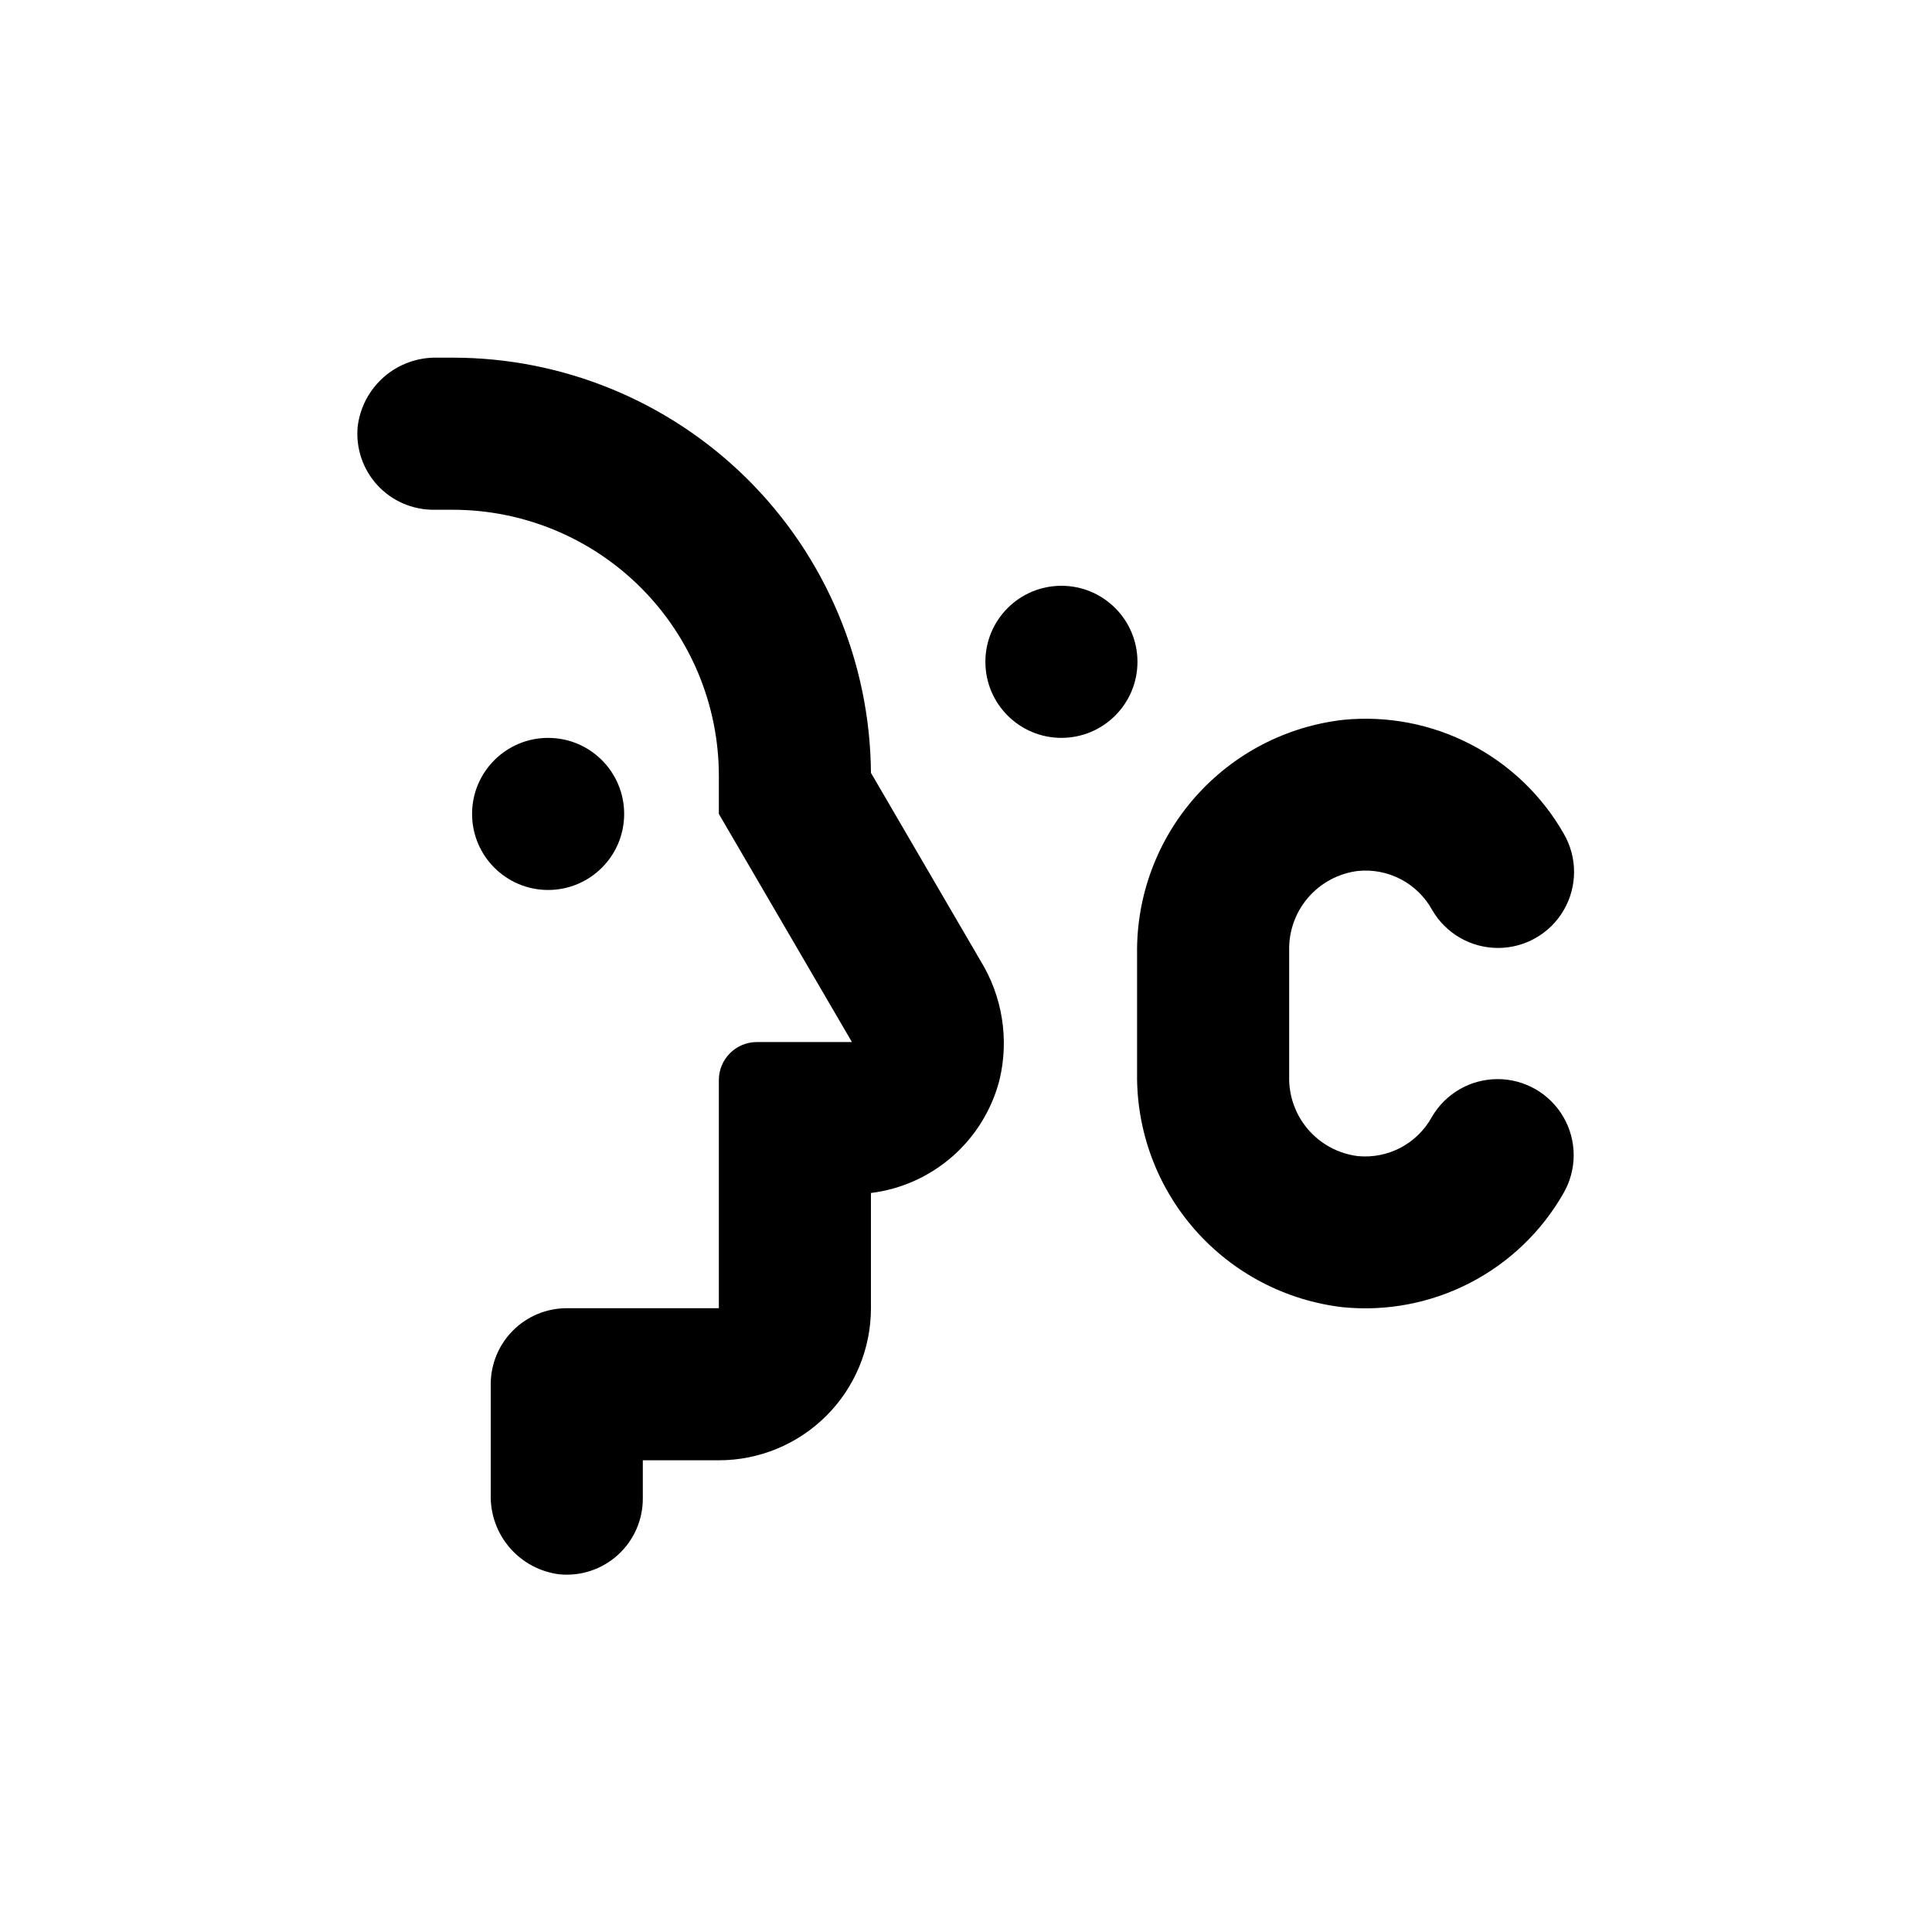
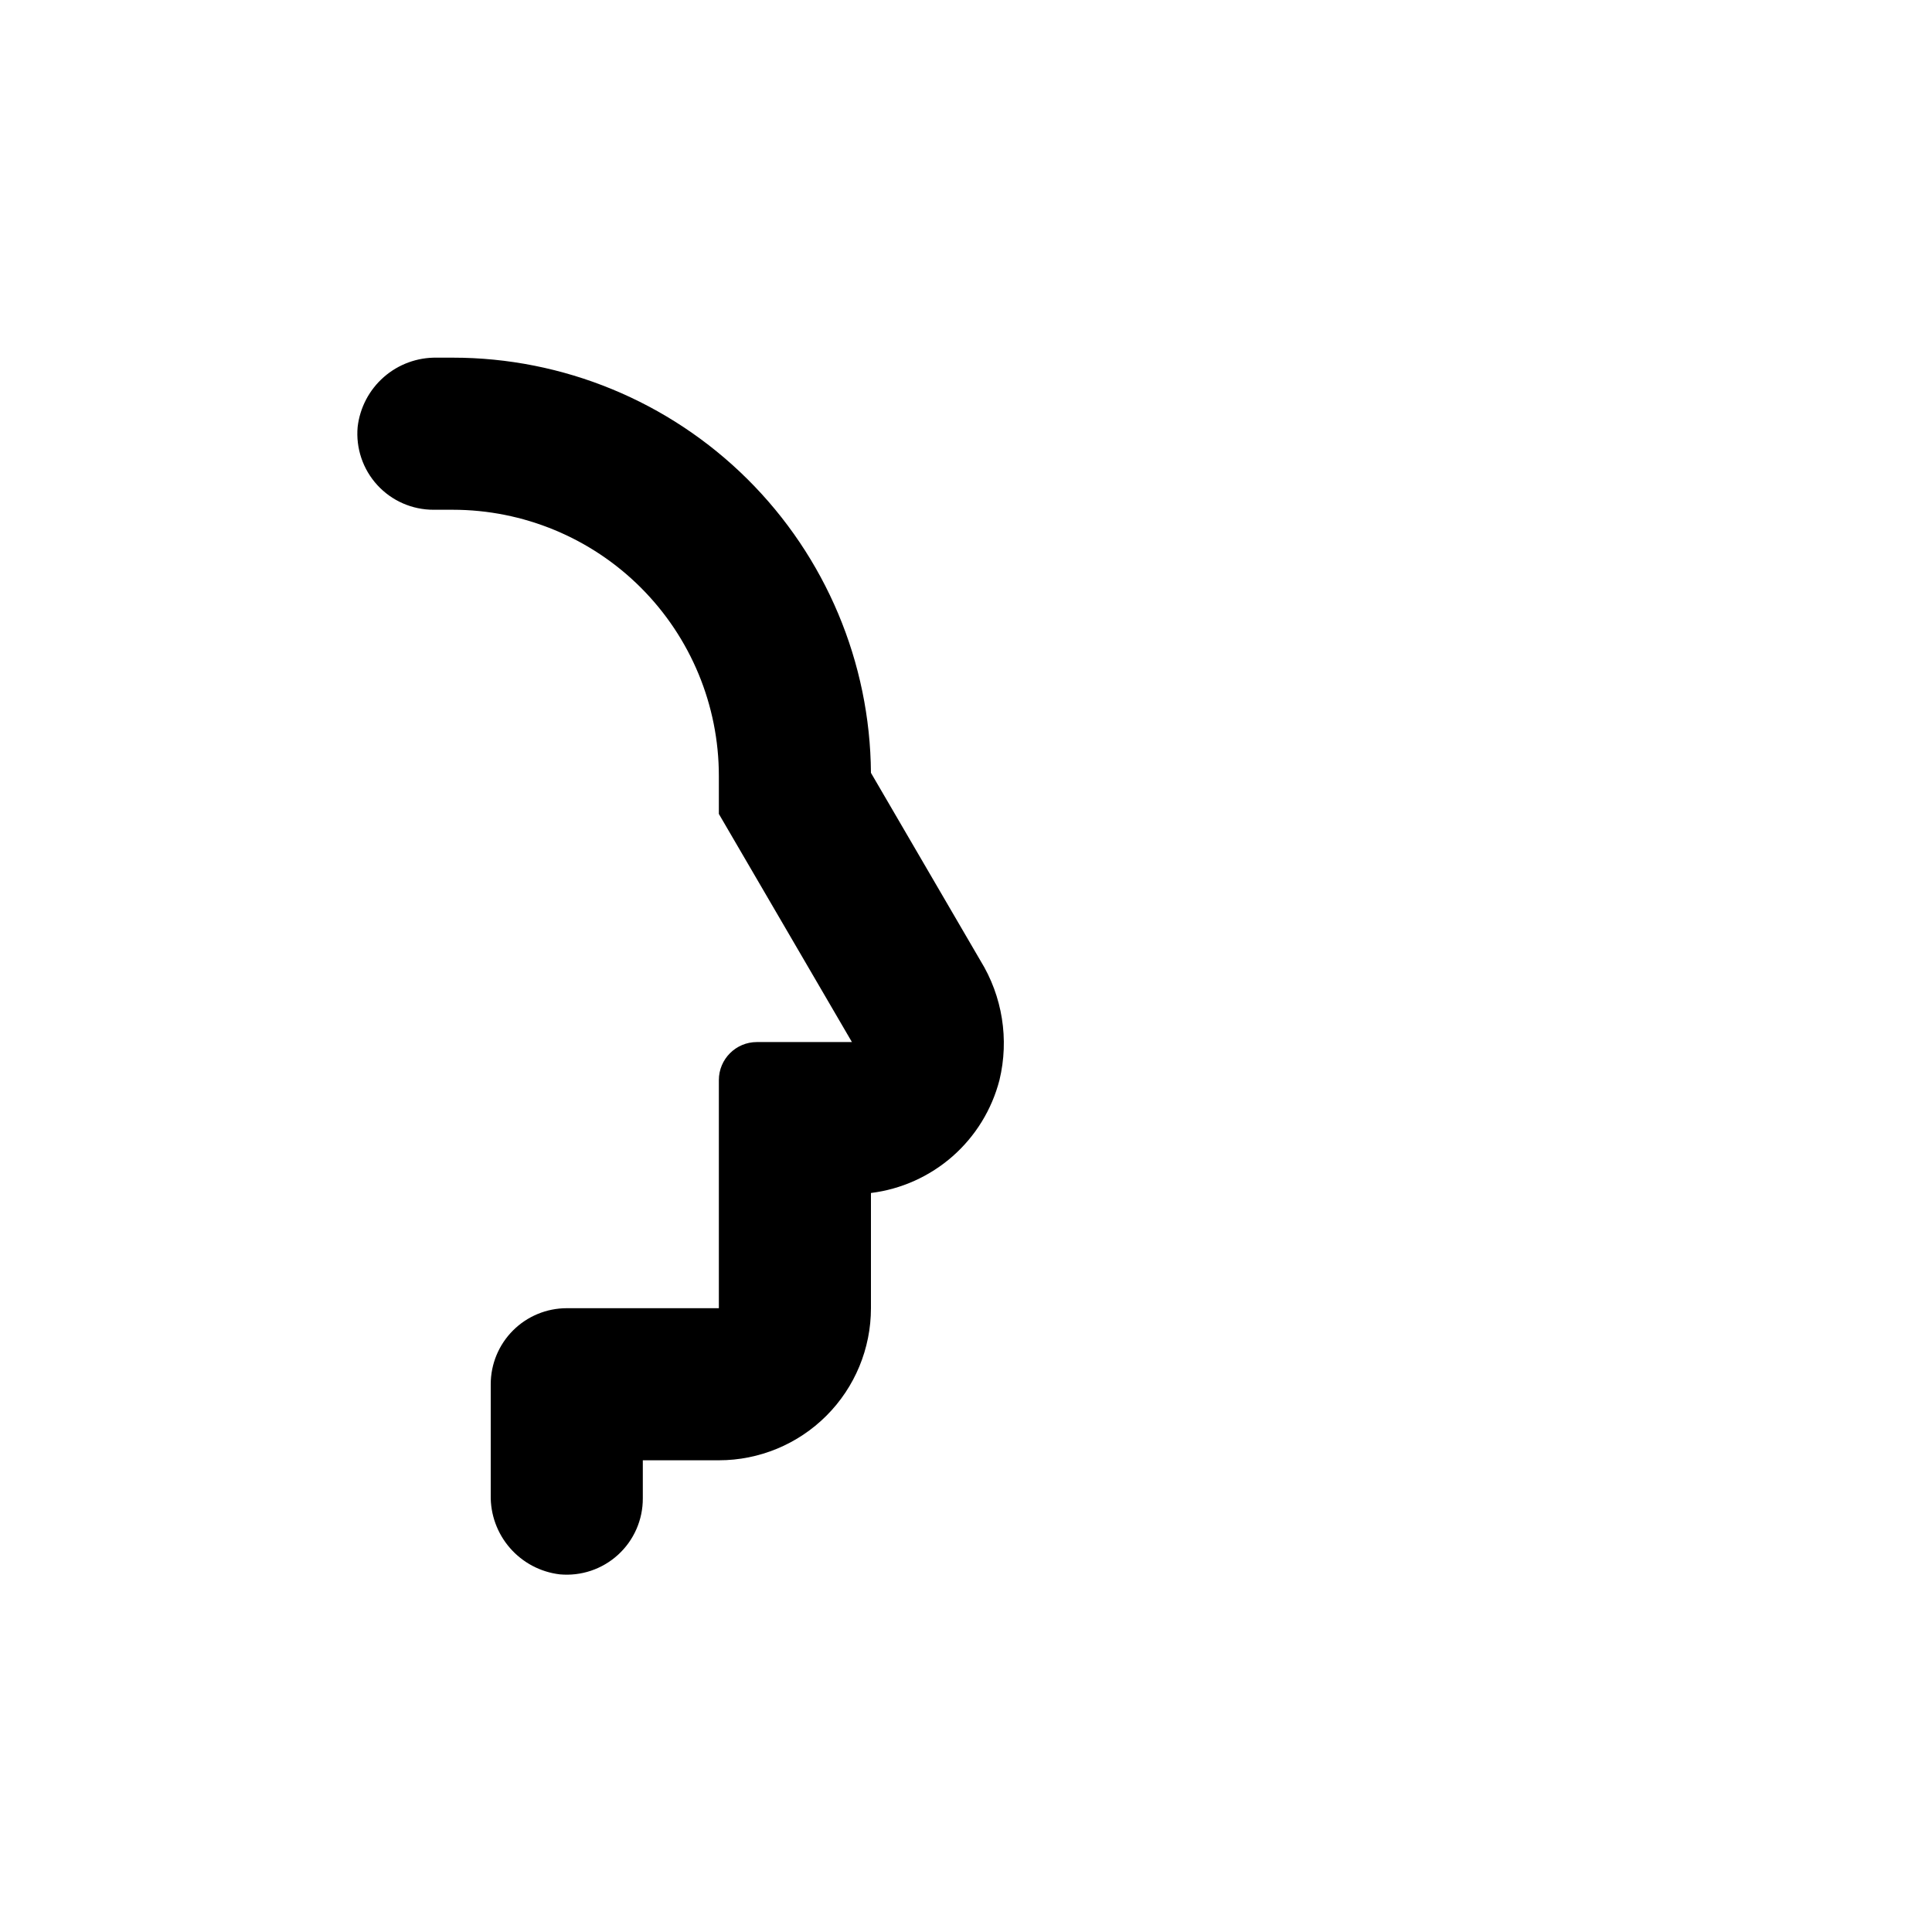
<svg xmlns="http://www.w3.org/2000/svg" fill="#000000" width="800px" height="800px" version="1.1" viewBox="144 144 512 512">
  <g>
-     <path d="m309.41 359.7c0 11.129-9.023 20.152-20.152 20.152-11.129 0-20.152-9.023-20.152-20.152 0-11.133 9.023-20.152 20.152-20.152 11.129 0 20.152 9.02 20.152 20.152" />
    <path d="m238.78 257.12c-0.512 5.652 1.383 11.258 5.219 15.438 3.836 4.184 9.258 6.551 14.934 6.531h5.039-0.004c18.707 0 36.648 7.43 49.875 20.656 13.227 13.227 20.66 31.168 20.66 49.875v10.078l35.266 60.457h-25.191c-5.562 0-10.074 4.512-10.074 10.074v60.457h-40.305c-5.344 0-10.473 2.125-14.25 5.902-3.781 3.781-5.902 8.906-5.902 14.25v29.371c-0.102 5.148 1.719 10.148 5.098 14.027 3.379 3.883 8.078 6.371 13.191 6.984 5.656 0.523 11.277-1.363 15.469-5.203 4.195-3.836 6.57-9.266 6.547-14.949v-10.078h20.152c10.688 0 20.941-4.246 28.5-11.805s11.805-17.809 11.805-28.5v-30.531c8.023-0.996 15.562-4.383 21.637-9.719 6.07-5.336 10.398-12.379 12.422-20.207 2.602-10.797 0.789-22.184-5.039-31.641l-29.02-49.773c-0.215-29.258-11.984-57.242-32.746-77.855-20.766-20.613-48.836-32.18-78.094-32.176h-4.231c-5.144-0.086-10.141 1.742-14.012 5.133-3.871 3.387-6.348 8.094-6.945 13.203z" />
-     <path d="m445.44 319.39c0 11.129-9.023 20.152-20.152 20.152-11.129 0-20.152-9.023-20.152-20.152 0-11.133 9.023-20.152 20.152-20.152 11.129 0 20.152 9.02 20.152 20.152" />
-     <path d="m503.88 374.81c3.93-0.391 7.883 0.379 11.375 2.215 3.492 1.836 6.371 4.656 8.273 8.113 3.602 6.234 10.254 10.078 17.457 10.078 7.199 0.004 13.855-3.84 17.457-10.074 3.602-6.238 3.602-13.922 0-20.156-5.777-10.137-14.363-18.383-24.727-23.746-10.359-5.363-22.051-7.617-33.664-6.484-15.18 1.711-29.18 9-39.289 20.449-10.113 11.449-15.609 26.246-15.426 41.52v31.742c-0.184 15.258 5.297 30.043 15.387 41.488 10.09 11.449 24.066 18.746 39.227 20.48 11.613 1.133 23.305-1.121 33.664-6.484 10.363-5.363 18.949-13.609 24.73-23.746 3.598-6.234 3.598-13.918-0.004-20.156-3.602-6.234-10.258-10.078-17.457-10.074-7.203 0-13.855 3.844-17.453 10.078-1.898 3.441-4.762 6.25-8.234 8.086-3.473 1.832-7.406 2.613-11.316 2.242-5.109-0.621-9.805-3.125-13.176-7.016-3.371-3.891-5.172-8.895-5.062-14.043v-33.453c-0.109-5.148 1.691-10.152 5.062-14.043 3.371-3.891 8.066-6.394 13.176-7.016z" />
  </g>
</svg>